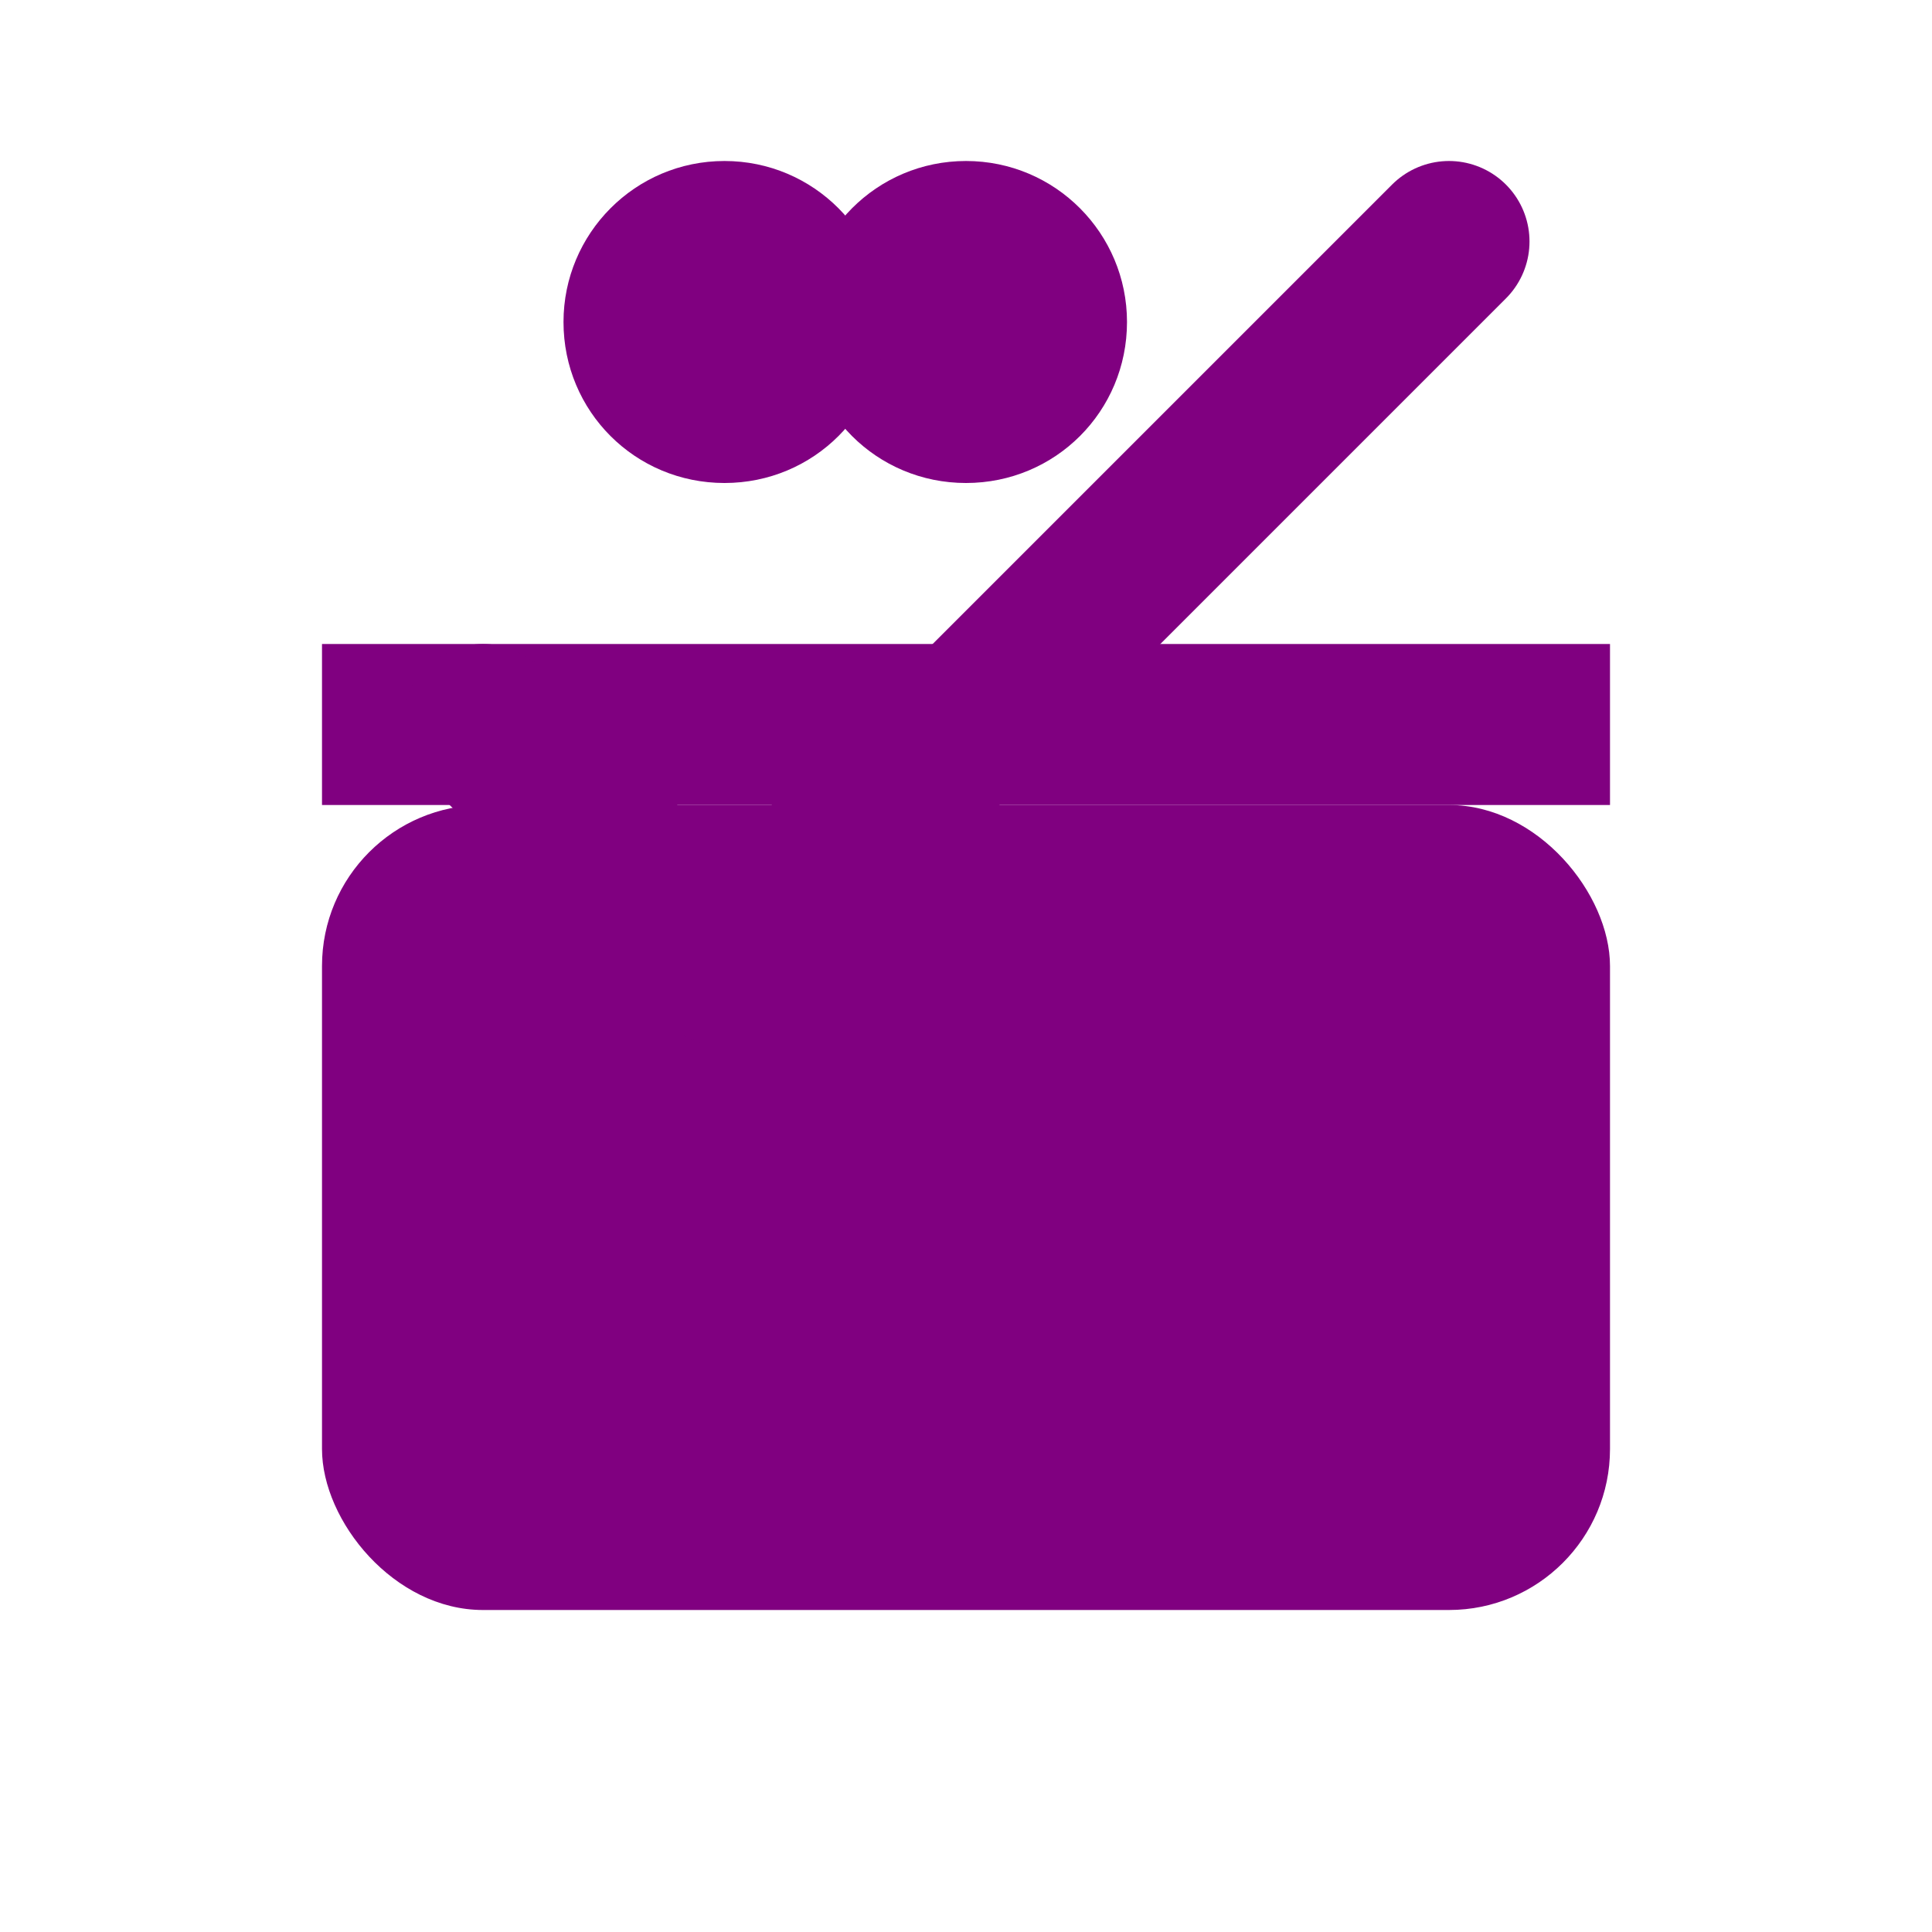
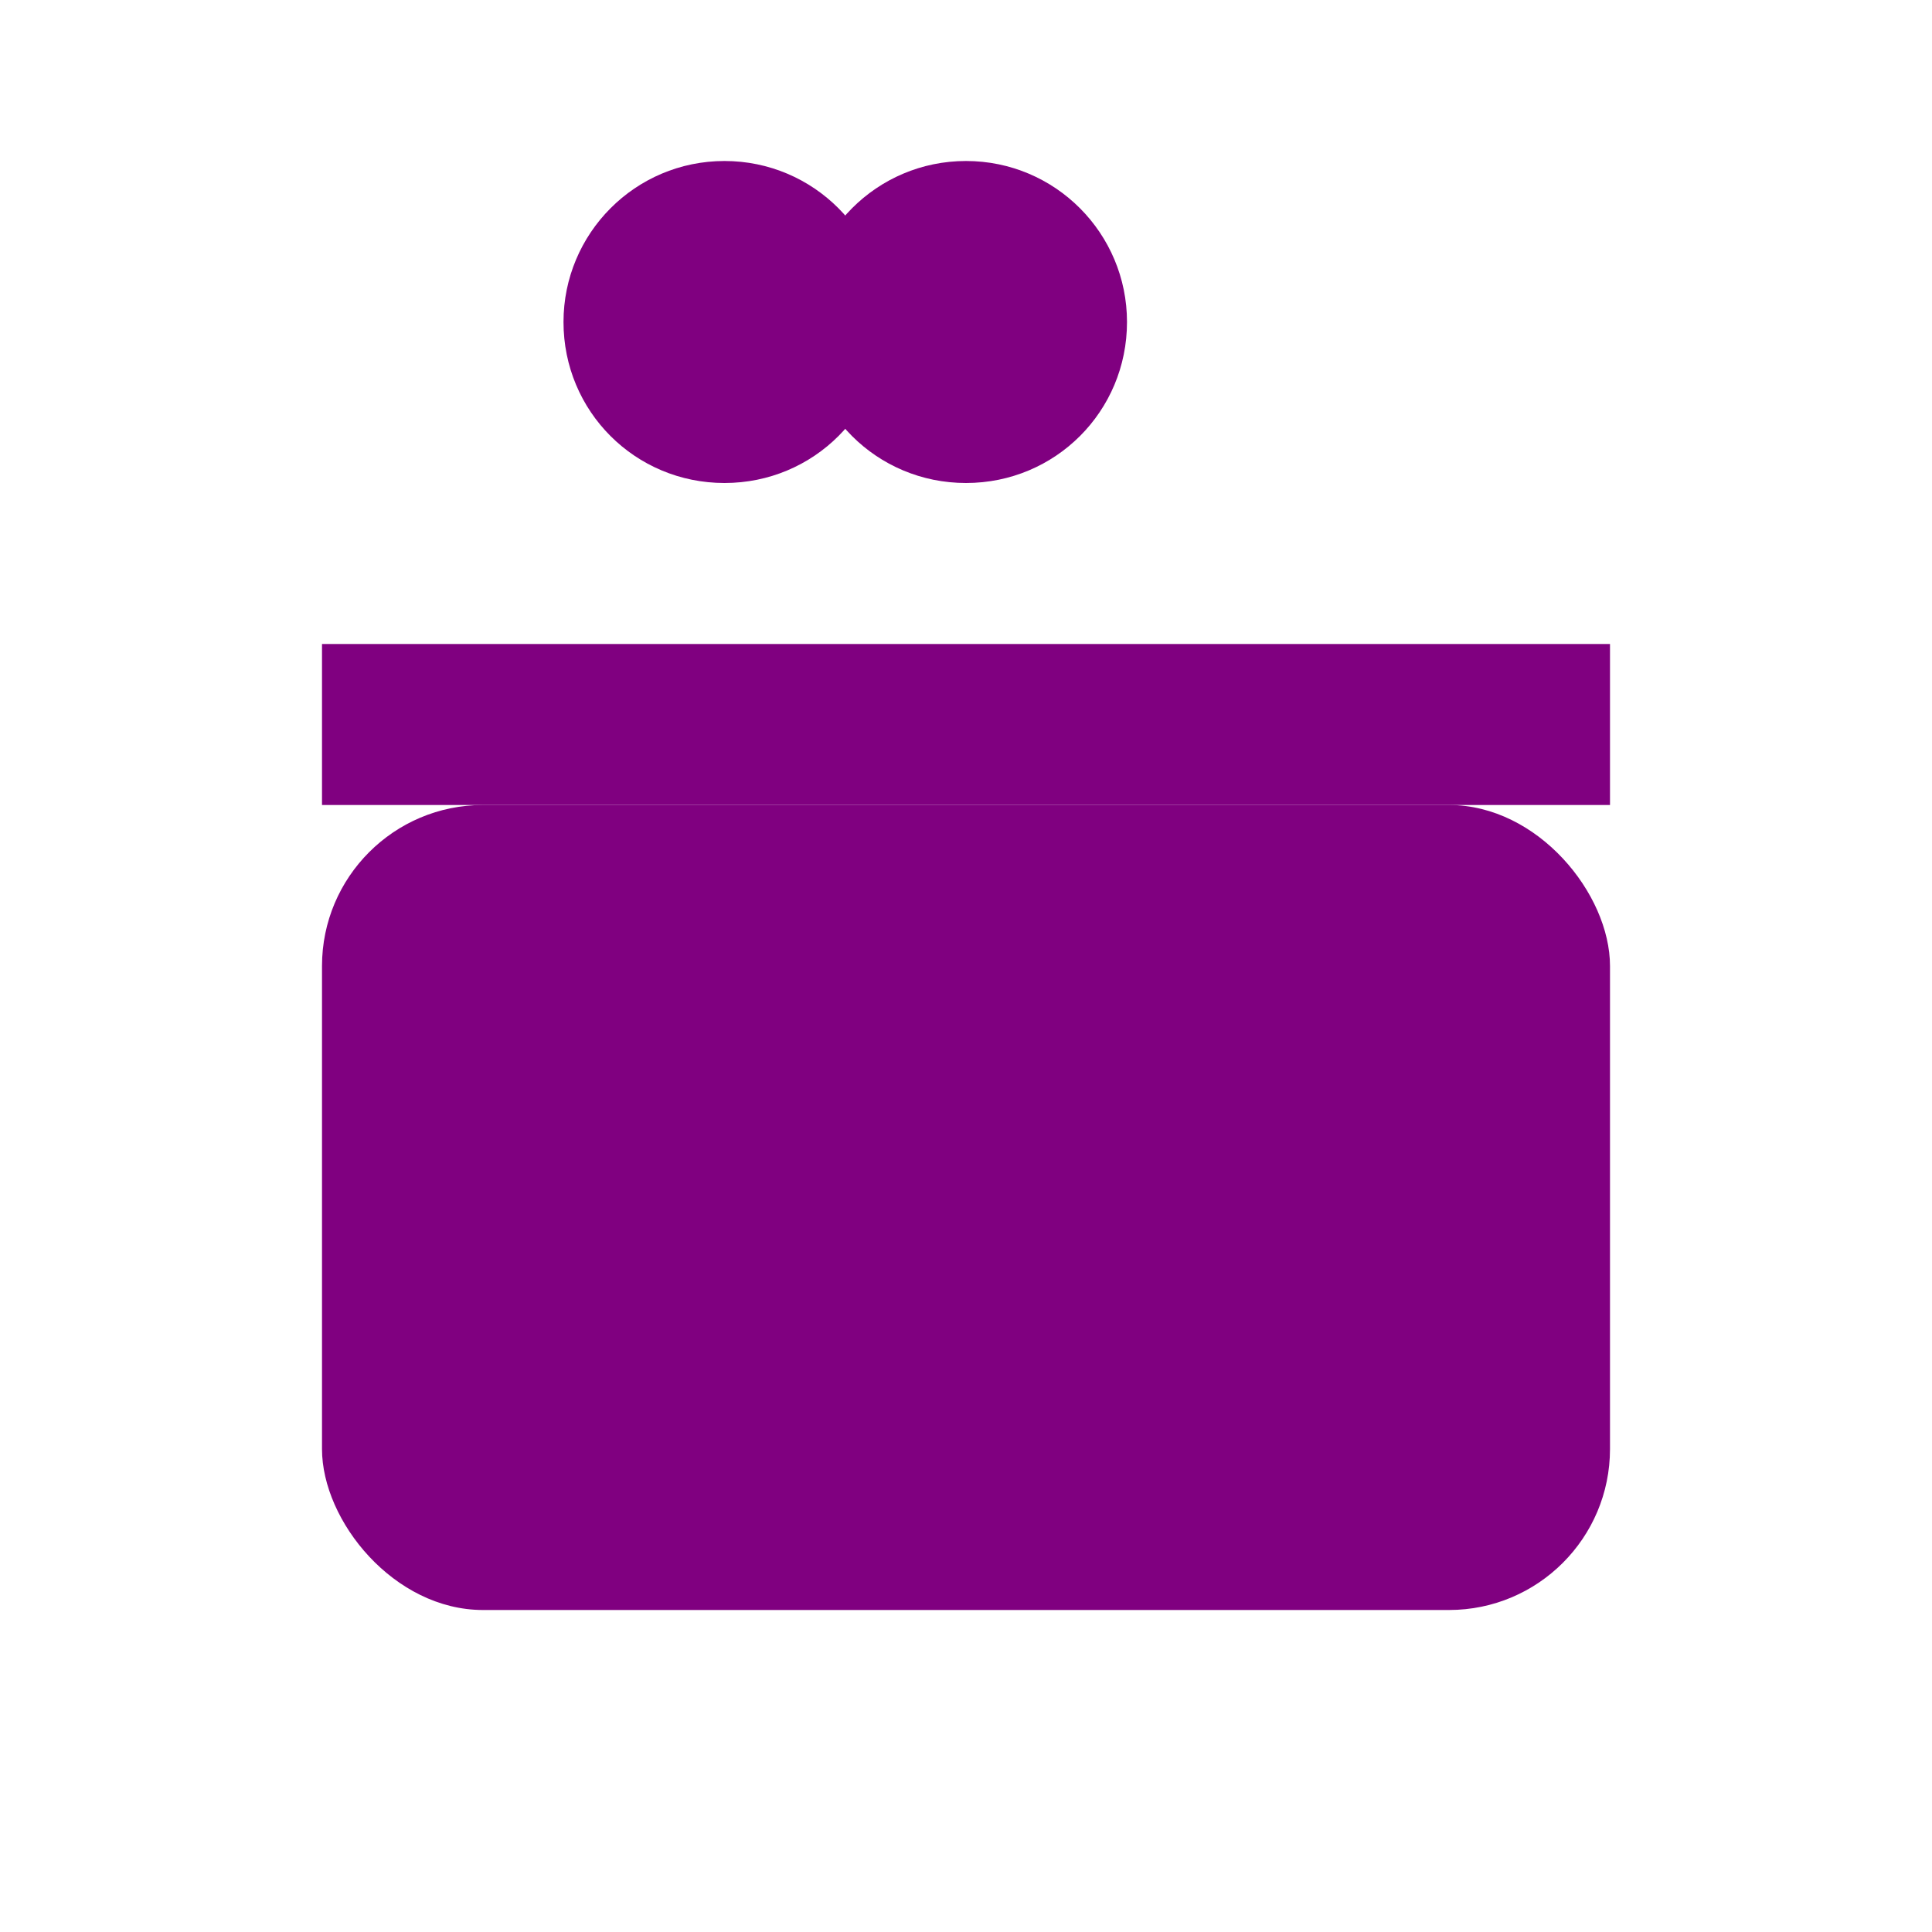
<svg xmlns="http://www.w3.org/2000/svg" width="24" height="24" viewBox="0 0 24 24" fill="none">
  <rect x="4" y="10" width="16" height="10" rx="2" fill="#800080" />
  <path d="M4 10H20V8H4V10Z" fill="#800080" />
  <path d="M12 2C13.11 2 14 2.9 14 4C14 5.11 13.11 6 12 6C10.89 6 10 5.11 10 4C10 2.9 10.89 2 12 2ZM12 4V6V4Z" fill="#800080" />
  <path d="M7 4C7 5.11 7.89 6 9 6C10.11 6 11 5.11 11 4C11 2.9 10.11 2 9 2C7.89 2 7 2.9 7 4ZM9 4V6V4Z" fill="#800080" />
-   <path d="M18 3L9 12L6 9" stroke="#800080" stroke-width="2" stroke-linecap="round" stroke-linejoin="round" />
</svg>